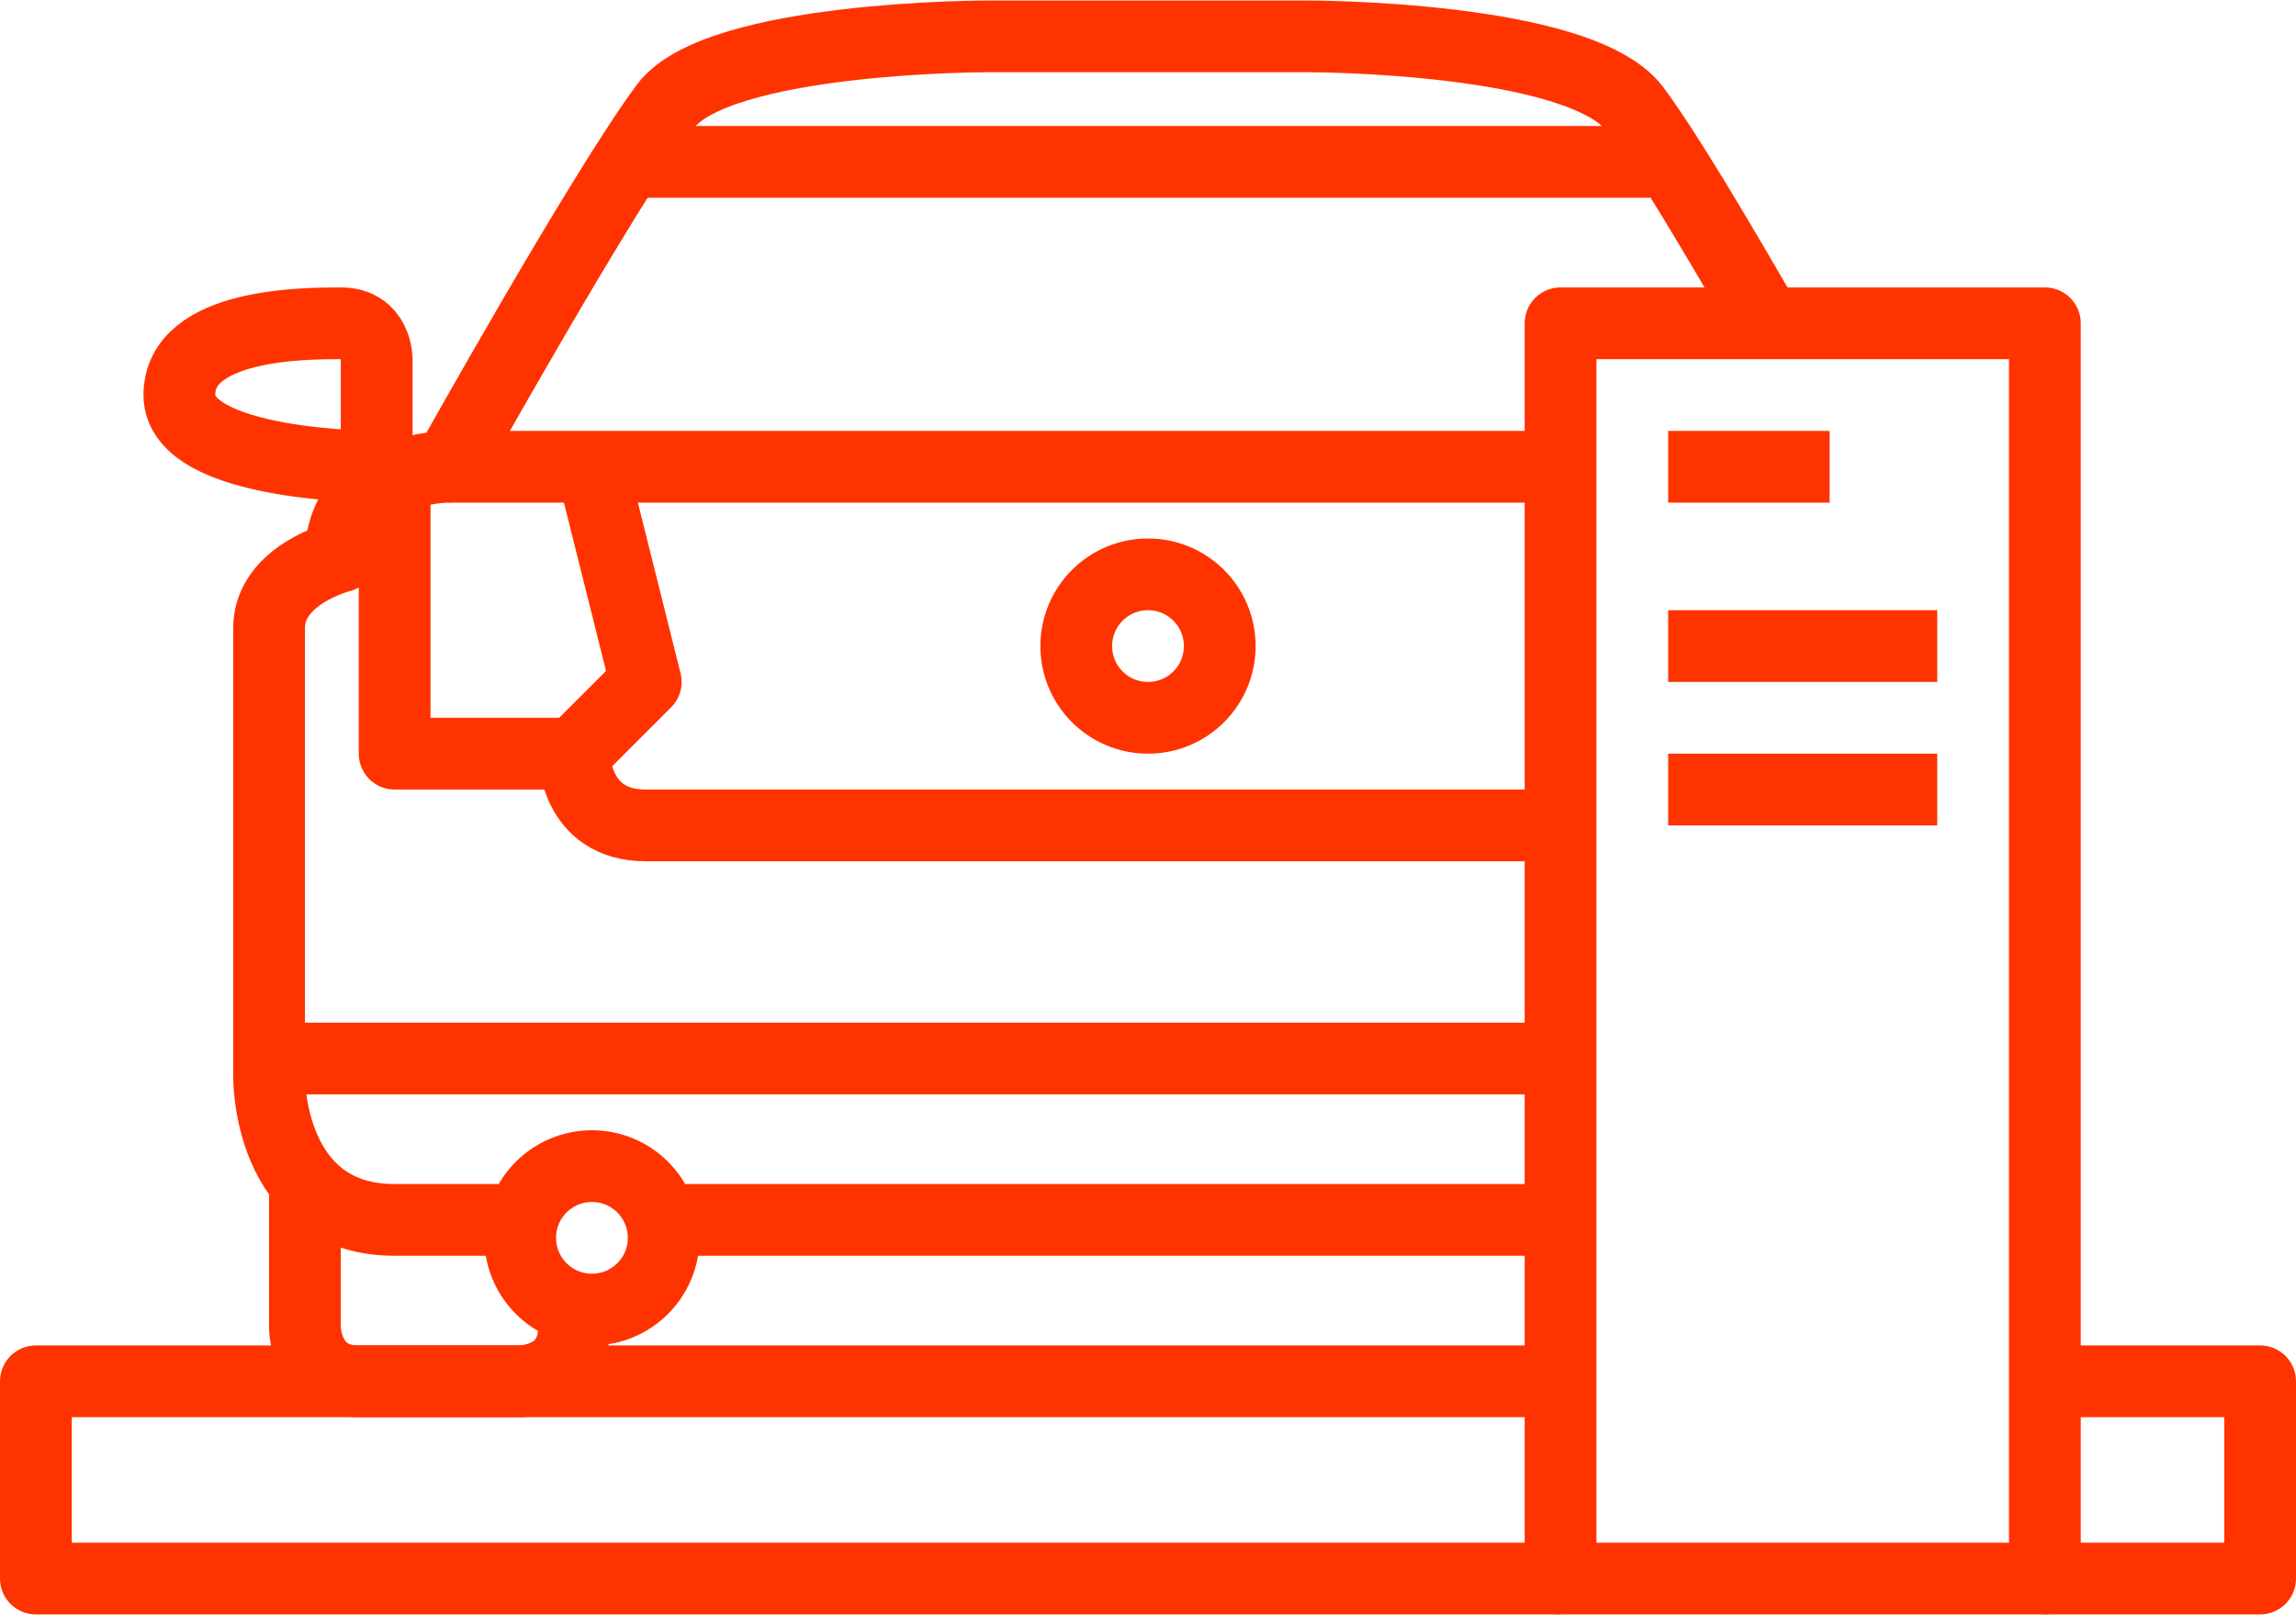
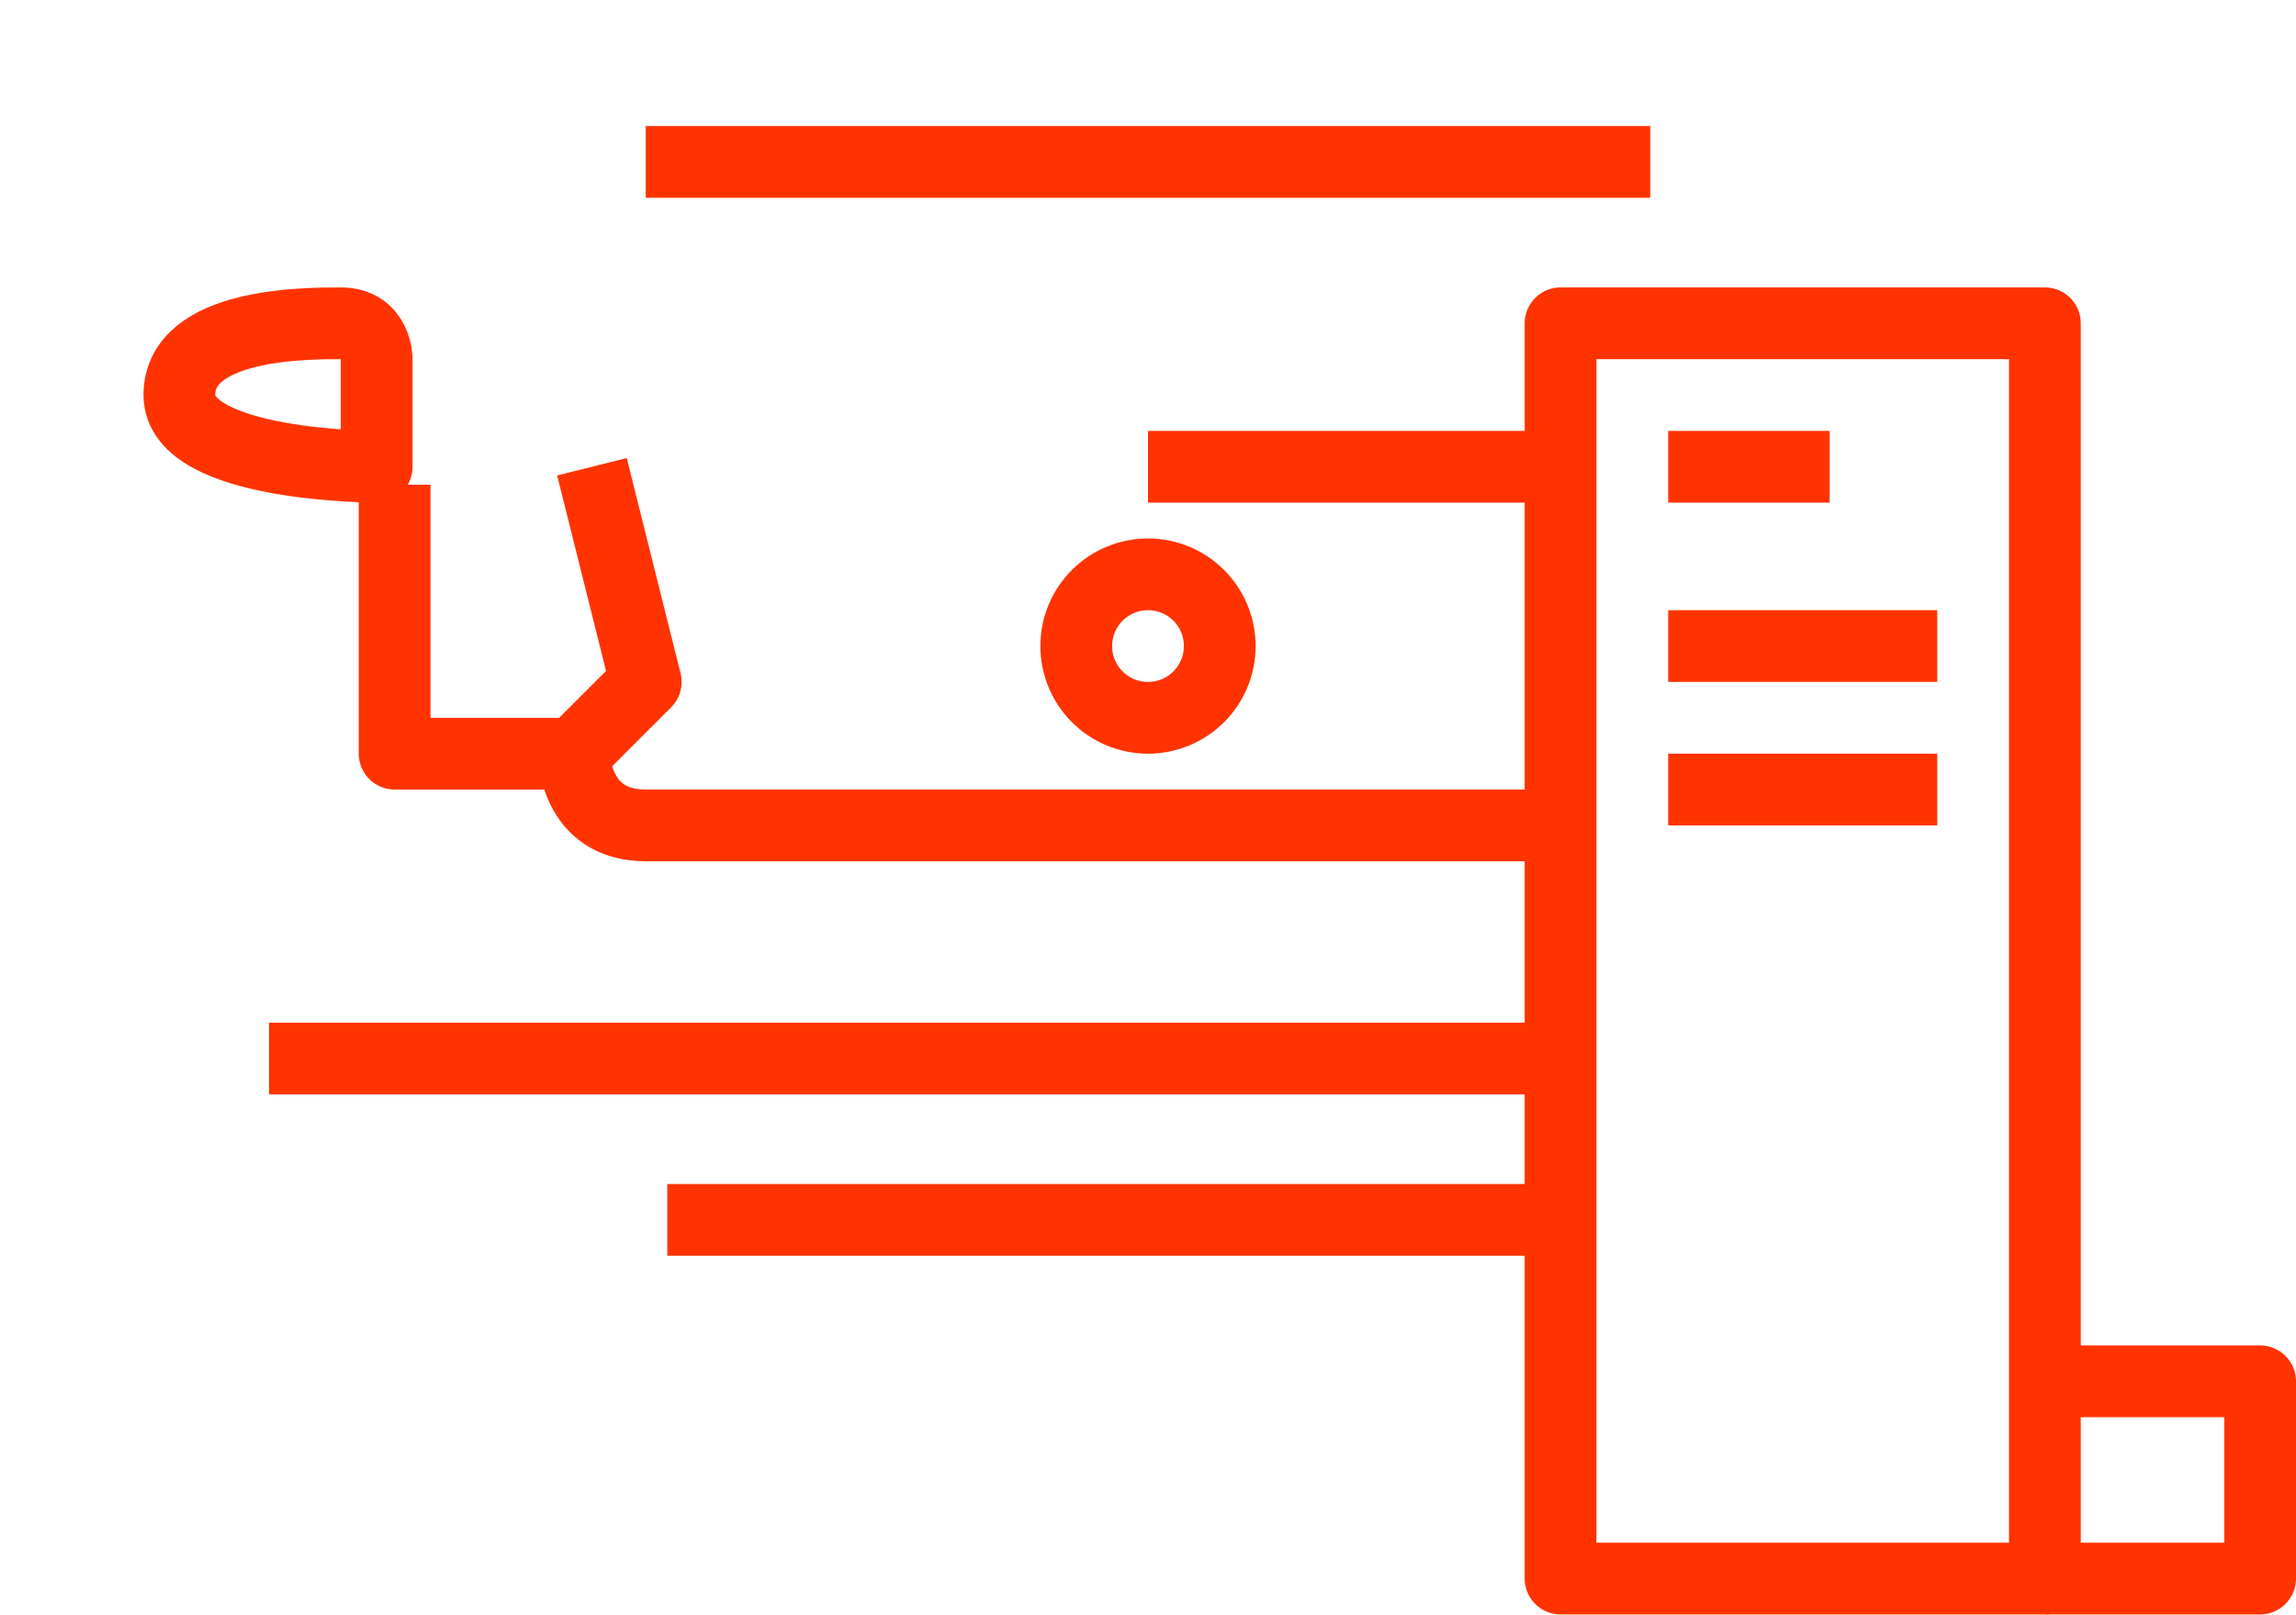
<svg xmlns="http://www.w3.org/2000/svg" width="560" height="394" viewBox="0 0 560 394" fill="none">
  <path d="M380.625 78.875H498.75V385.125H380.625V78.875Z" stroke="#FF3300" stroke-width="17.5" stroke-miterlimit="10" stroke-linejoin="round" />
  <path d="M406.875 113.875H446.25" stroke="#FF3300" stroke-width="17.5" stroke-miterlimit="10" stroke-linejoin="round" />
  <path d="M406.875 157.625H472.5" stroke="#FF3300" stroke-width="17.5" stroke-miterlimit="10" stroke-linejoin="round" />
  <path d="M406.875 192.625H472.5" stroke="#FF3300" stroke-width="17.5" stroke-miterlimit="10" stroke-linejoin="round" />
-   <path d="M380.625 337H8.75V385.125H380.625" stroke="#FF3300" stroke-width="17.5" stroke-miterlimit="10" stroke-linejoin="round" />
  <path d="M498.75 385.125H551.25V337H498.75" stroke="#FF3300" stroke-width="17.5" stroke-miterlimit="10" stroke-linejoin="round" />
-   <path d="M109.375 113.875H280" stroke="#FF3300" stroke-width="17.5" stroke-miterlimit="10" stroke-linejoin="round" />
  <path d="M91.875 87.625C91.875 87.625 91.875 78.875 83.125 78.875C74.375 78.875 43.75 78.875 43.75 96.375C43.75 113.875 91.875 113.875 91.875 113.875V87.625Z" stroke="#FF3300" stroke-width="17.5" stroke-miterlimit="10" stroke-linejoin="round" />
-   <path d="M74.375 288.875V323.875C74.375 323.875 74.375 337 87.5 337H126.875C126.875 337 140 337 140 323.875" stroke="#FF3300" stroke-width="17.5" stroke-miterlimit="10" stroke-linejoin="round" />
  <path d="M380.625 113.875H280" stroke="#FF3300" stroke-width="17.5" stroke-miterlimit="10" stroke-linejoin="round" />
-   <path d="M430.938 78.875C419.563 59.188 406.438 36.875 398.563 26.375C385 8.875 319.375 8.875 319.375 8.875H240.625C240.625 8.875 175 8.875 162.313 25.938C147 46.5 109.375 113.875 109.375 113.875C109.375 113.875 83.125 113.875 83.125 135.75C83.125 135.75 65.625 140.125 65.625 153.25V262.625C65.625 262.625 65.188 297.625 96.25 297.625H126" stroke="#FF3300" stroke-width="17.5" stroke-miterlimit="10" stroke-linejoin="round" />
  <path d="M162.75 297.625H380.625" stroke="#FF3300" stroke-width="17.5" stroke-miterlimit="10" stroke-linejoin="round" />
  <path d="M297.5 157.625C297.5 167.289 289.664 175.125 280 175.125C270.336 175.125 262.5 167.289 262.5 157.625C262.5 147.961 270.336 140.125 280 140.125C289.664 140.125 297.5 147.961 297.5 157.625Z" stroke="#FF3300" stroke-width="17.5" stroke-miterlimit="10" stroke-linejoin="round" />
  <path d="M65.625 258.25H380.625" stroke="#FF3300" stroke-width="17.5" stroke-miterlimit="10" stroke-linejoin="round" />
  <path d="M144.375 113.875L157.5 166.375L140 183.875H96.25V118.25" stroke="#FF3300" stroke-width="17.5" stroke-miterlimit="10" stroke-linejoin="round" />
  <path d="M140 183.875C140 183.875 140 201.375 157.5 201.375H280" stroke="#FF3300" stroke-width="17.5" stroke-miterlimit="10" stroke-linejoin="round" />
  <path d="M380.625 201.375H280" stroke="#FF3300" stroke-width="17.5" stroke-miterlimit="10" stroke-linejoin="round" />
  <path d="M157.5 39.5H402.5" stroke="#FF3300" stroke-width="17.5" stroke-miterlimit="10" stroke-linejoin="round" />
-   <path d="M161.875 302C161.875 311.664 154.039 319.5 144.375 319.5C134.711 319.5 126.875 311.664 126.875 302C126.875 292.336 134.711 284.5 144.375 284.5C154.039 284.5 161.875 292.336 161.875 302Z" stroke="#FF3300" stroke-width="17.5" stroke-miterlimit="10" stroke-linejoin="round" />
</svg>